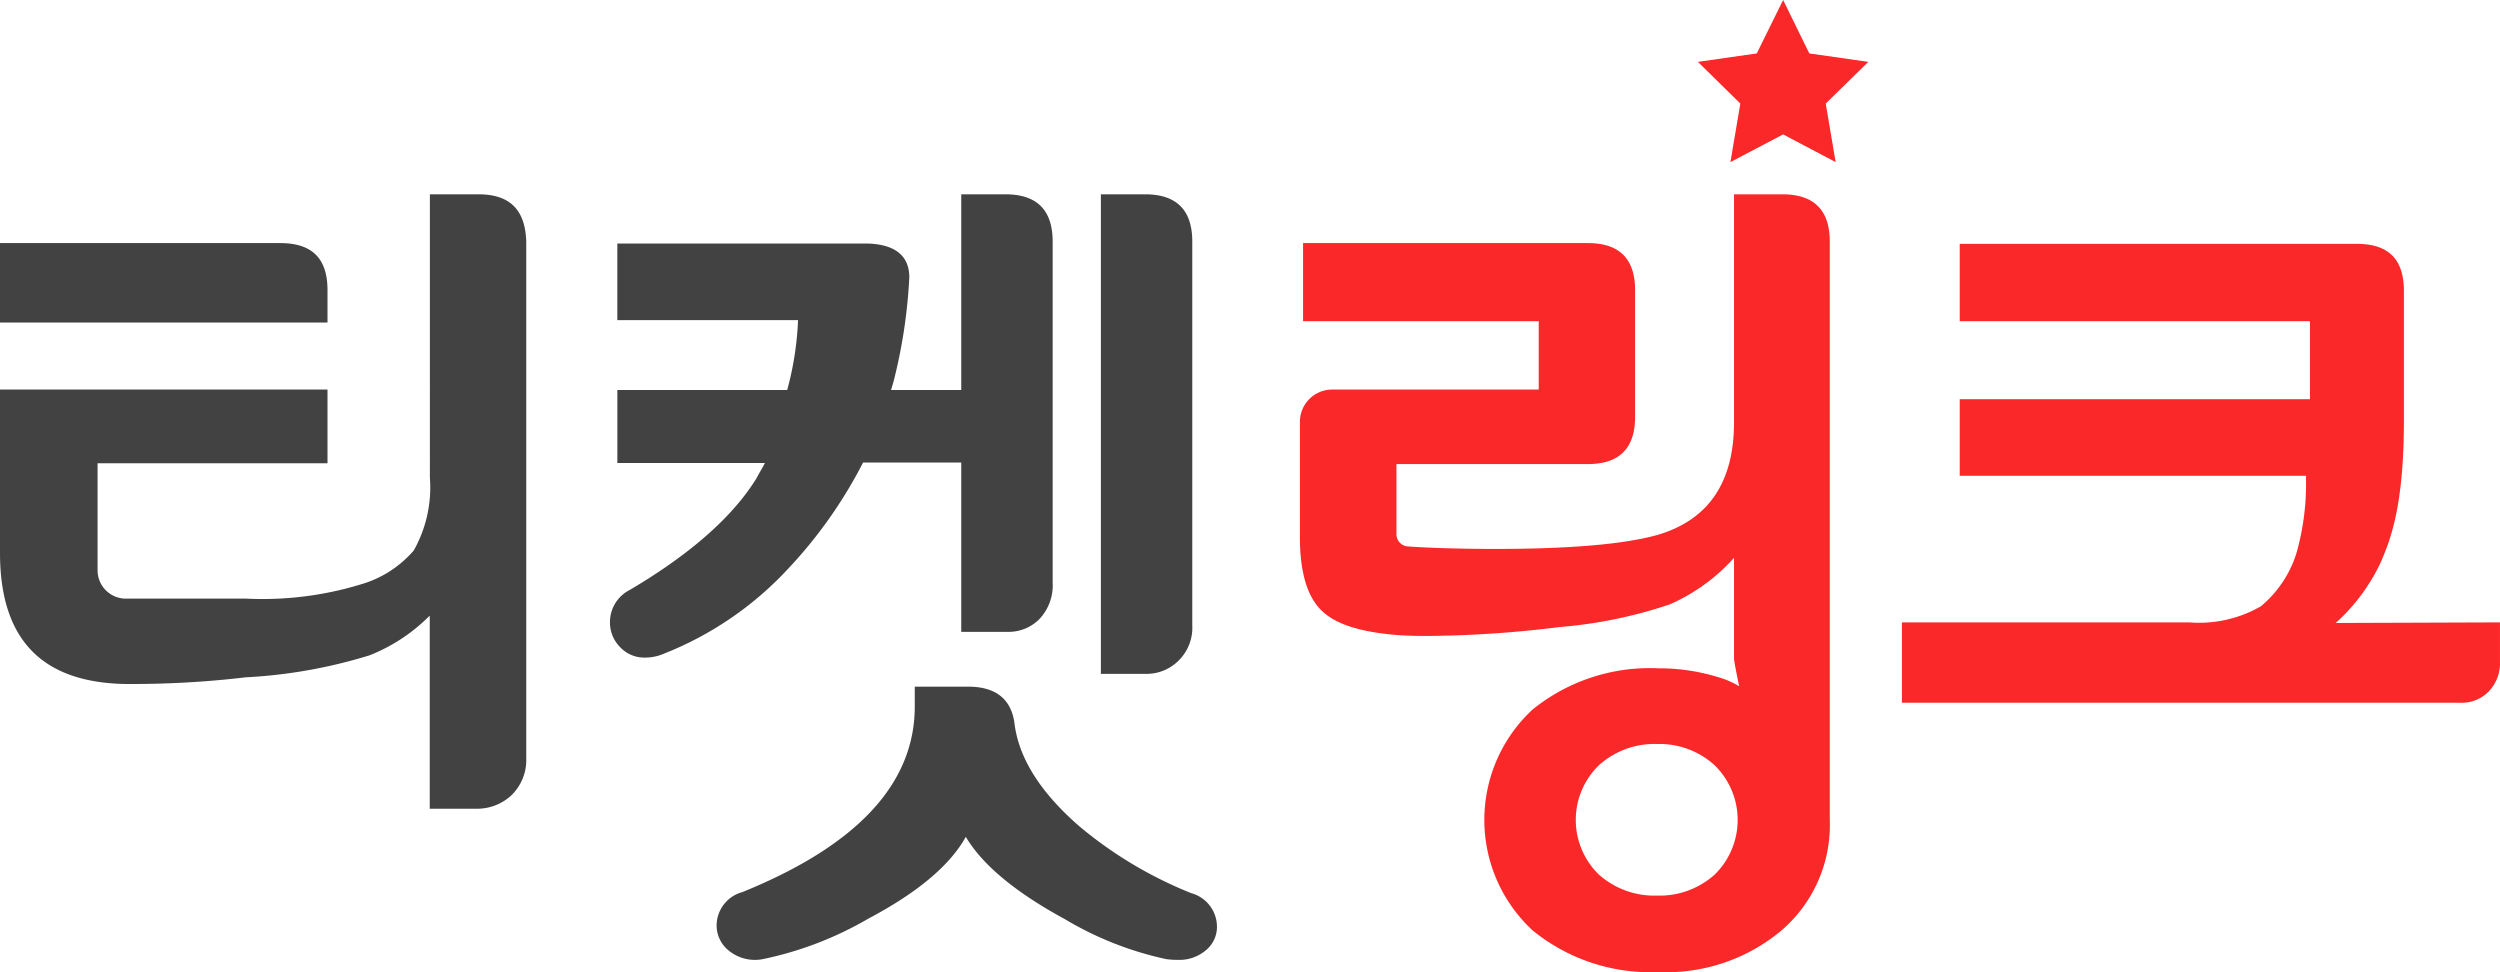
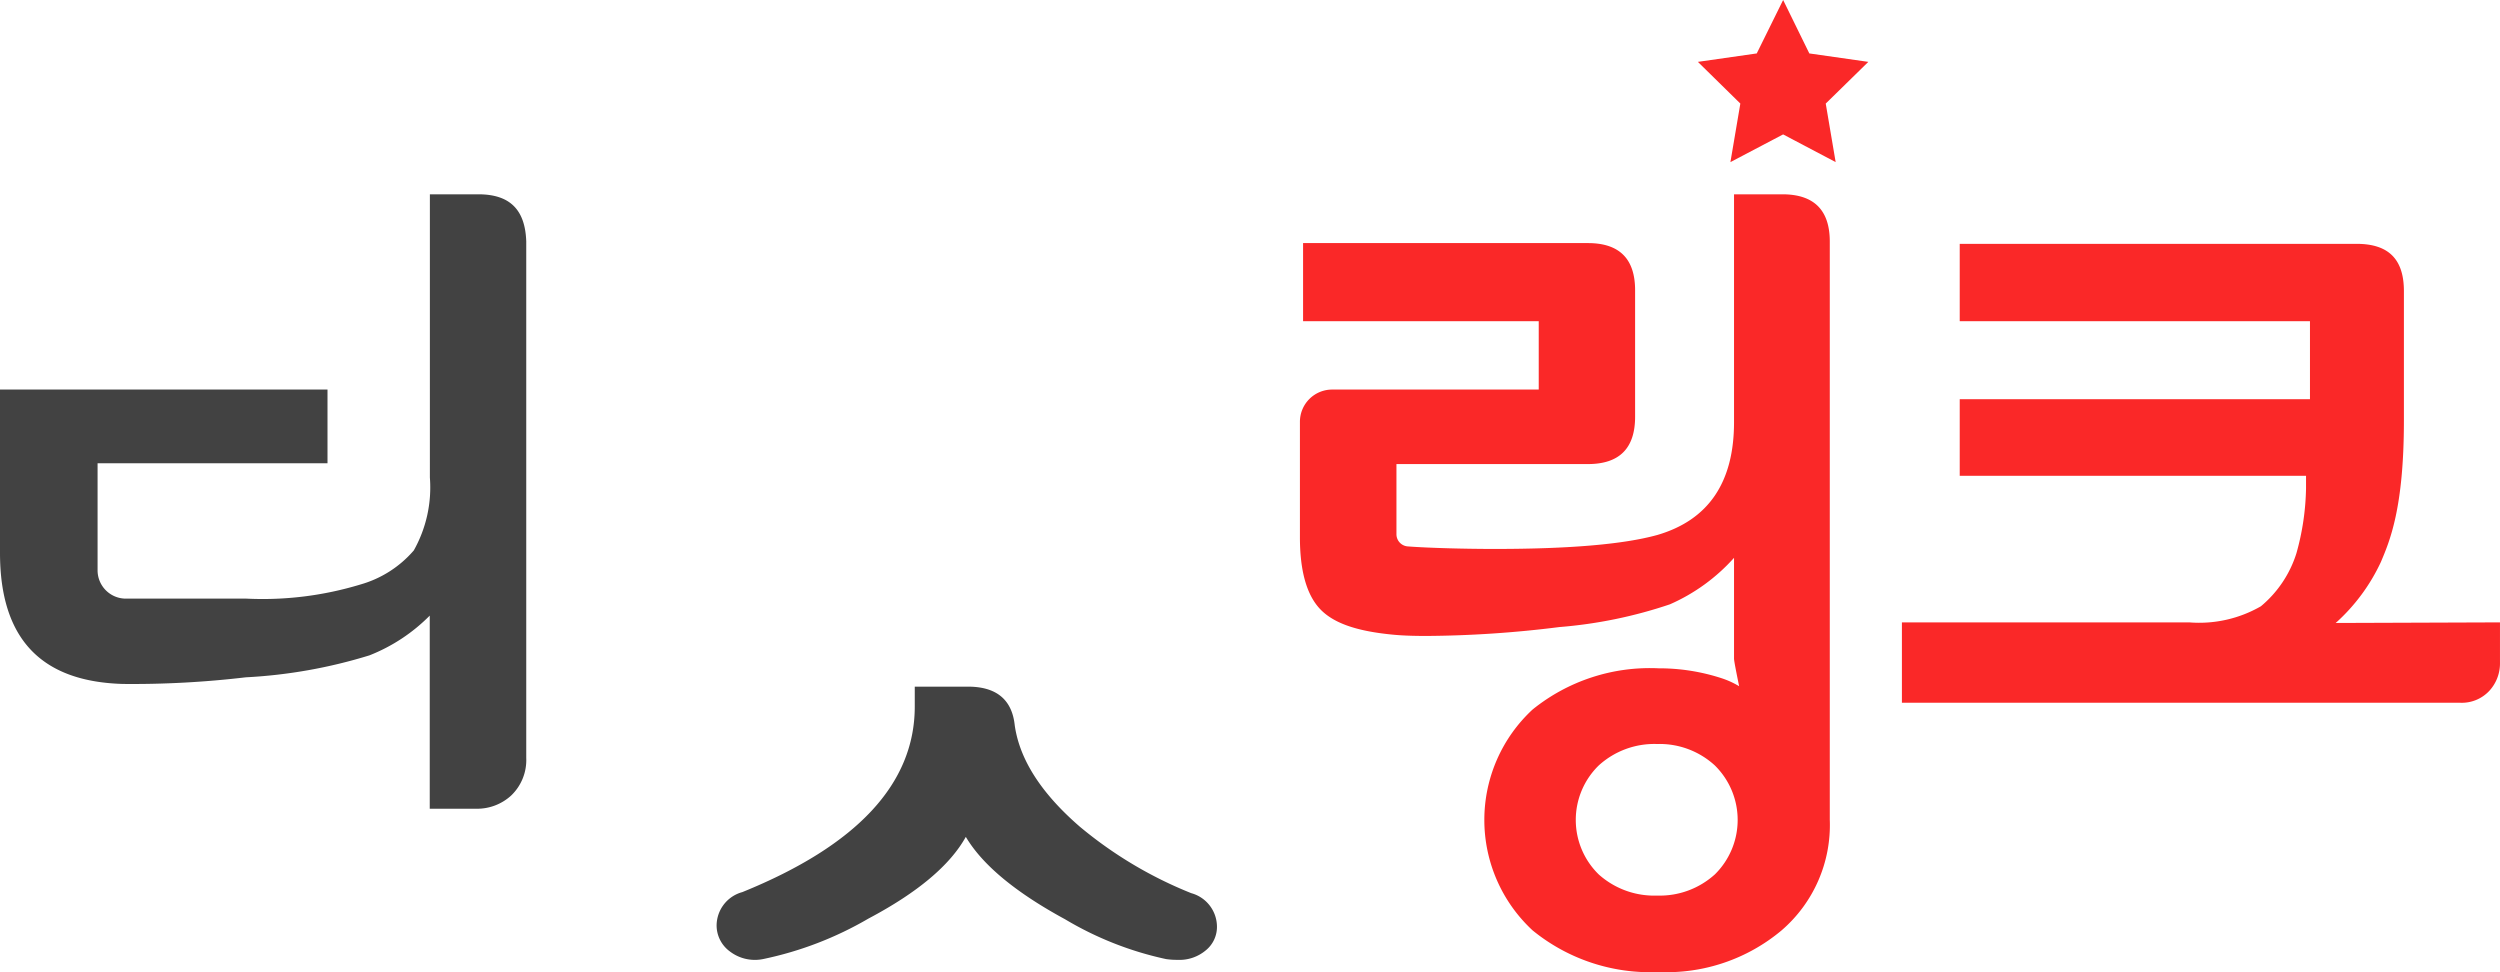
<svg xmlns="http://www.w3.org/2000/svg" width="126" height="49" fill="none">
  <path d="M91.19 2.693 89.87 0 88.54 2.693l-2.967.425 2.14 2.101-.5 2.951 2.656-1.396 2.648 1.396-.5-2.95 2.147-2.102-2.975-.425ZM89.83 9.793h-2.435V21.28c0 3.034-1.288 4.928-3.863 5.682-1.692.47-4.417.705-8.211.705-1.404 0-3.279-.045-4.38-.129a.615.615 0 0 1-.56-.607v-3.542h9.652c1.584 0 2.376-.794 2.376-2.382v-6.38c0-1.583-.792-2.375-2.376-2.375H65.675v3.938h11.877v3.444H67.14a1.624 1.624 0 0 0-1.624 1.623v5.826c0 1.677.334 2.867.986 3.58.653.714 1.799 1.139 3.658 1.32.445.046 1.014.069 1.708.069a55.884 55.884 0 0 0 6.723-.448 23.136 23.136 0 0 0 5.57-1.145 9.408 9.408 0 0 0 3.234-2.344v5.082c0 .152.258 1.389.258 1.389a4.357 4.357 0 0 0-.858-.395 10.154 10.154 0 0 0-3.202-.508 9.405 9.405 0 0 0-6.352 2.078 7.585 7.585 0 0 0 0 11.129 9.382 9.382 0 0 0 6.352 2.101c2.257.1 4.47-.65 6.2-2.101a7.002 7.002 0 0 0 2.428-5.576V12.175c0-1.588-.797-2.382-2.39-2.382Zm-3.407 34.282a4.137 4.137 0 0 1-2.899 1.062 4.19 4.19 0 0 1-2.944-1.062 3.838 3.838 0 0 1 0-5.5 4.167 4.167 0 0 1 2.944-1.077 4.114 4.114 0 0 1 2.9 1.077 3.853 3.853 0 0 1 0 5.5ZM117.719 31.399a9.54 9.54 0 0 0 2.277-3.073c.448-1.062 1.161-2.715 1.161-7.13v-6.524c0-1.594-.759-2.382-2.383-2.382H98.77v3.899h17.652V20.118H98.77v3.862h17.454v.637a12.827 12.827 0 0 1-.485 3.27 5.692 5.692 0 0 1-1.791 2.67 6.234 6.234 0 0 1-3.605.811H95.856v4.051h28.139a1.894 1.894 0 0 0 1.465-.599c.352-.382.545-.884.539-1.403v-2.049l-8.28.03Z" fill="#FA2828" />
-   <path d="M39.705 28.683a23.331 23.331 0 0 0 3.794-5.371h4.948v8.534h2.376a2.18 2.18 0 0 0 1.563-.645 2.472 2.472 0 0 0 .668-1.843V12.175c0-1.593-.797-2.382-2.383-2.382h-2.224v9.862h-3.536c.068-.242.099-.318.16-.569a26.43 26.43 0 0 0 .758-5.113c0-1.304-1.047-1.699-2.223-1.699H31.114v3.861h9.107a15.722 15.722 0 0 1-.546 3.52h-8.56v3.68h7.436c-.129.265-.265.462-.417.758-1.427 2.329-4.03 4.248-6.39 5.637a1.82 1.82 0 0 0-1.002 1.63c-.004.465.176.913.501 1.245a1.677 1.677 0 0 0 1.283.538 2.36 2.36 0 0 0 .895-.182 17.076 17.076 0 0 0 6.284-4.278ZM59.377 33.318a2.33 2.33 0 0 0 .714-1.806V12.175c0-1.593-.797-2.382-2.383-2.382h-2.224v24.17h2.277a2.277 2.277 0 0 0 1.616-.645ZM16.506 14.626c0-1.586-.759-2.374-2.383-2.374H0v4.005h16.506v-1.631Z" fill="#424242" />
  <path d="M24.11 9.793h-2.444V24.07a6.477 6.477 0 0 1-.811 3.672 5.54 5.54 0 0 1-2.68 1.714c-1.874.57-3.833.812-5.79.713H6.268a1.427 1.427 0 0 1-1.35-1.418V23.35h11.588v-3.718H0v8.231c0 4.286 2.026 6.486 6.185 6.608a48.75 48.75 0 0 0 6.2-.334 25.532 25.532 0 0 0 6.238-1.108 8.848 8.848 0 0 0 3.036-2.002v9.733h2.337a2.535 2.535 0 0 0 1.769-.668 2.474 2.474 0 0 0 .758-1.896V12.168c-.053-1.586-.811-2.375-2.413-2.375ZM60.038 45.015a20.816 20.816 0 0 1-5.609-3.345c-1.897-1.639-3.035-3.345-3.286-5.113 0 0 0 .152 0 0-.136-1.297-.925-1.95-2.36-1.95h-2.679v1.002c0 3.884-2.896 7.002-8.69 9.353a1.754 1.754 0 0 0-1.297 1.67 1.624 1.624 0 0 0 .668 1.32 2.073 2.073 0 0 0 1.67.386 17.65 17.65 0 0 0 5.312-2.04c2.481-1.313 4.113-2.686 4.91-4.12.835 1.411 2.504 2.797 5.009 4.157a16.822 16.822 0 0 0 5.084 2.003c.186.027.374.04.562.038.535.03 1.06-.15 1.465-.5a1.518 1.518 0 0 0 .538-1.169 1.76 1.76 0 0 0-1.297-1.692Z" fill="#424242" />
</svg>